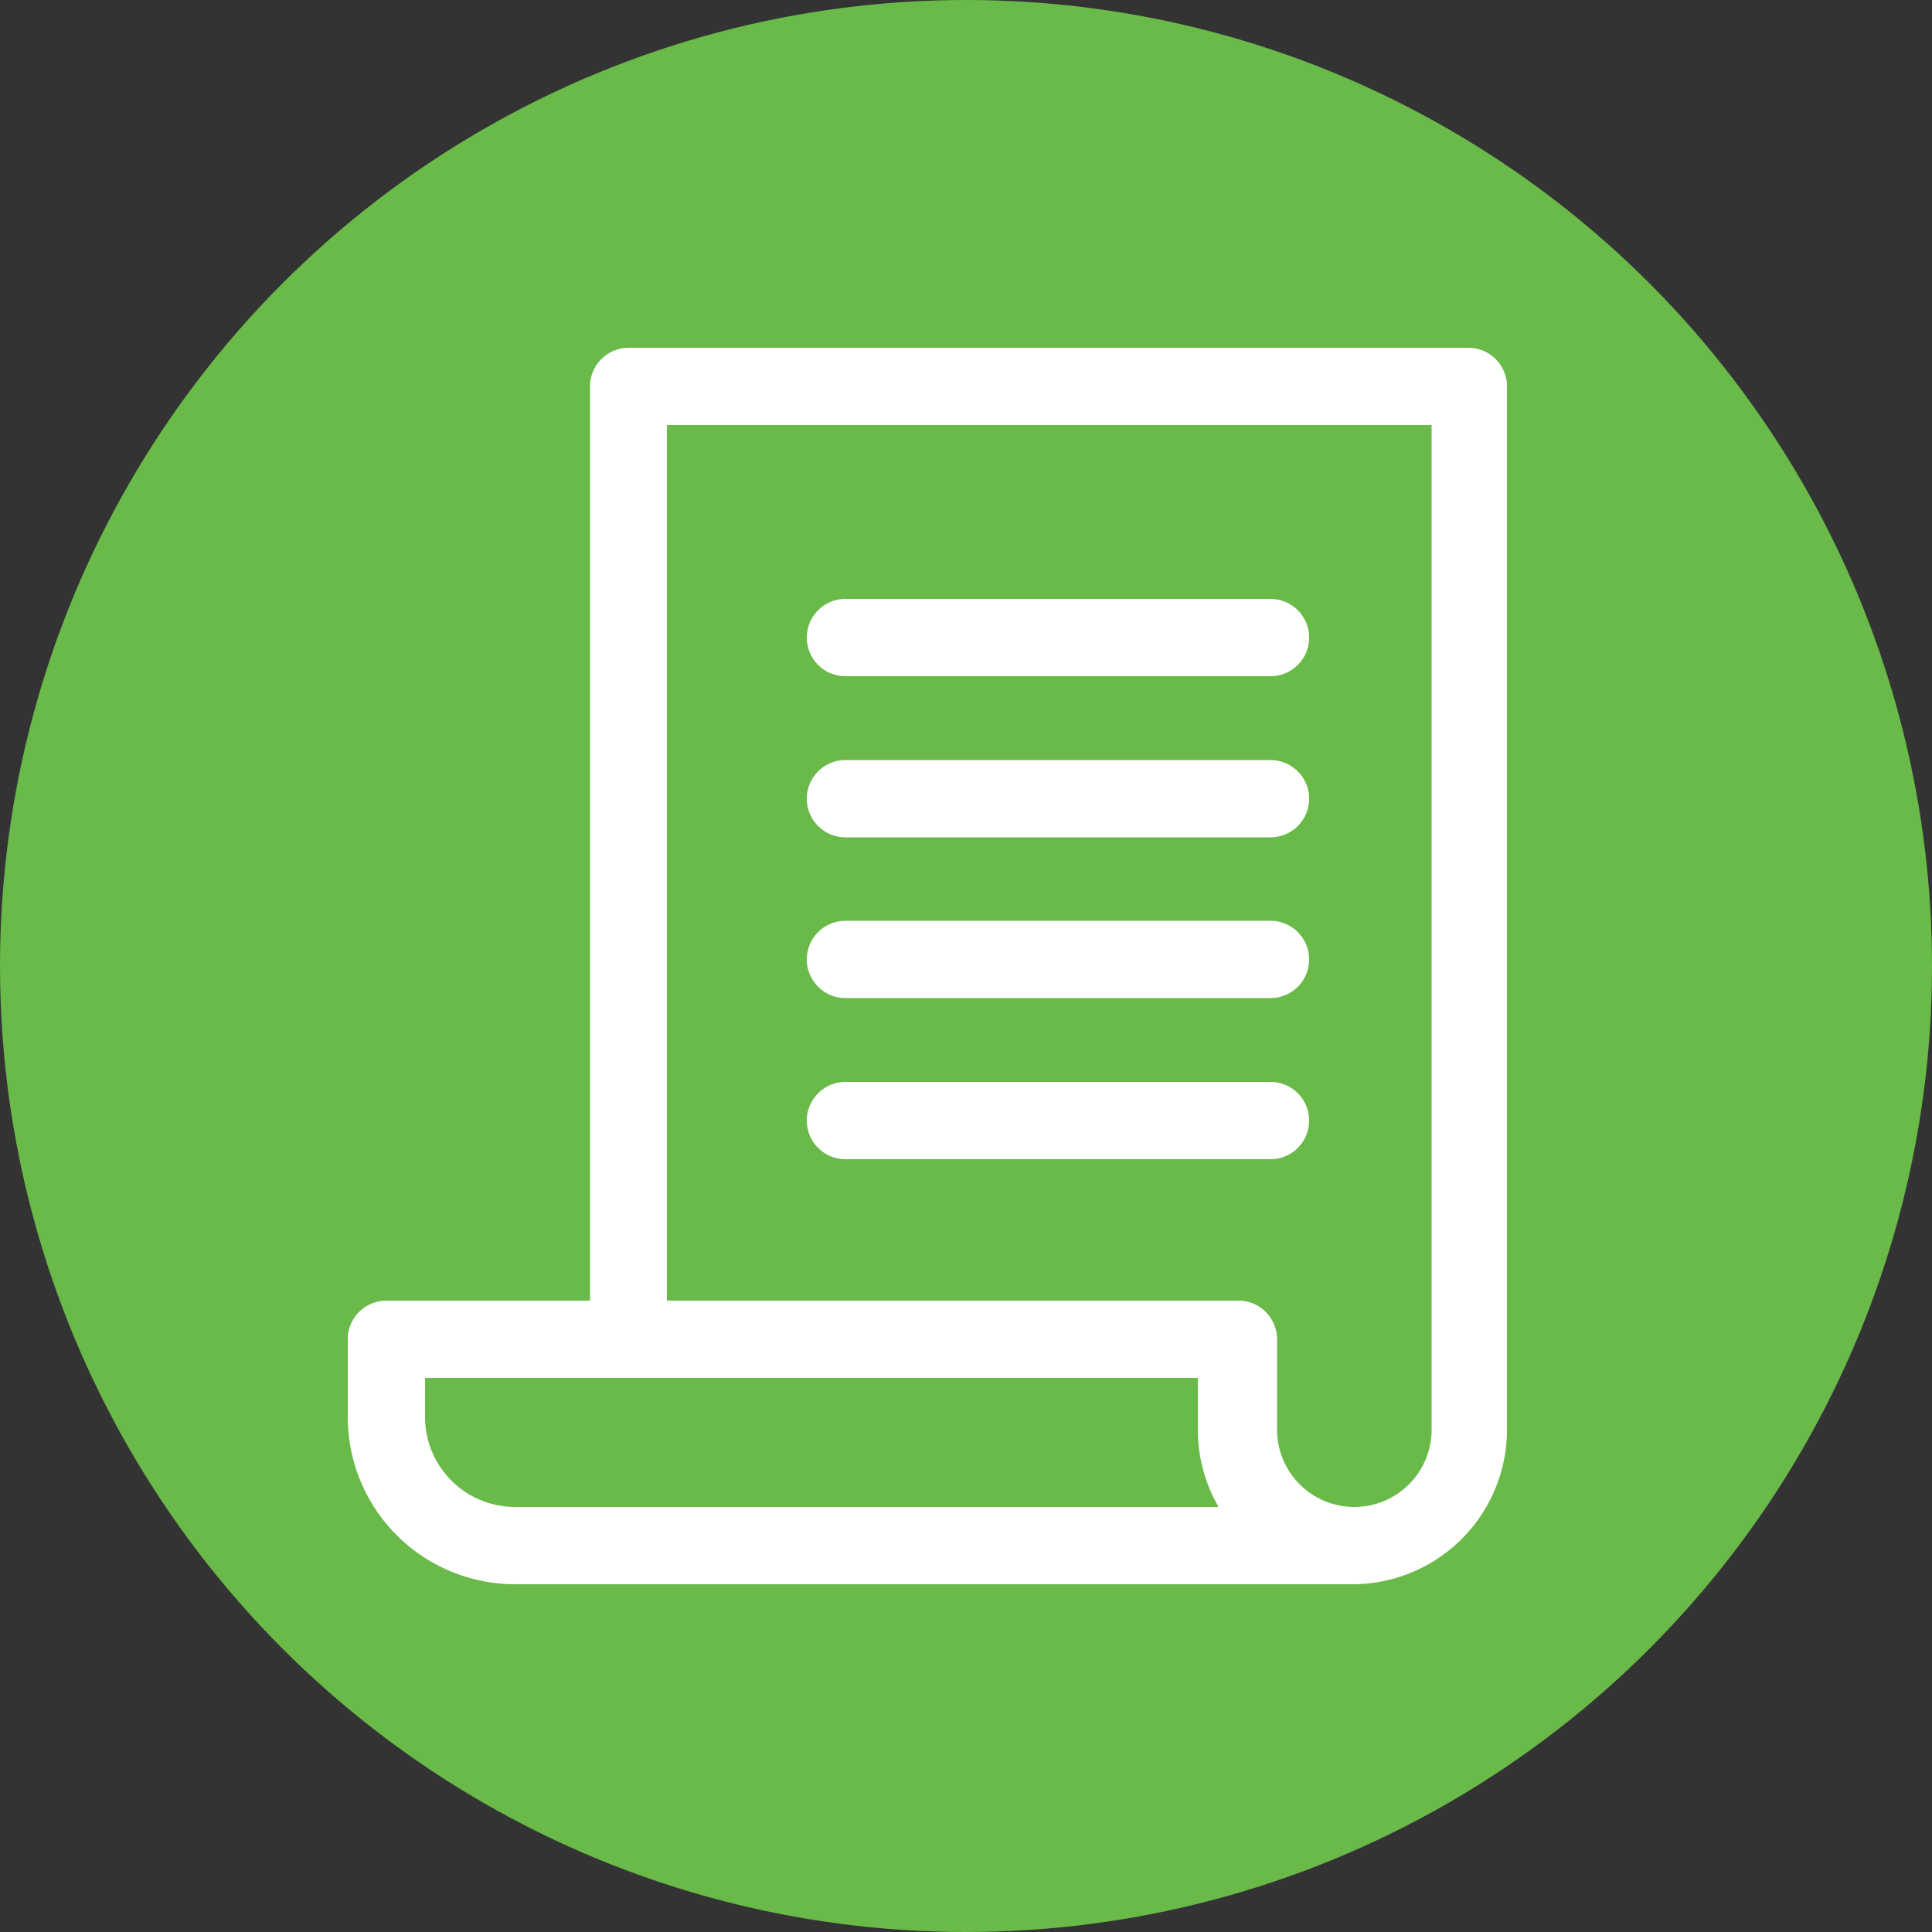
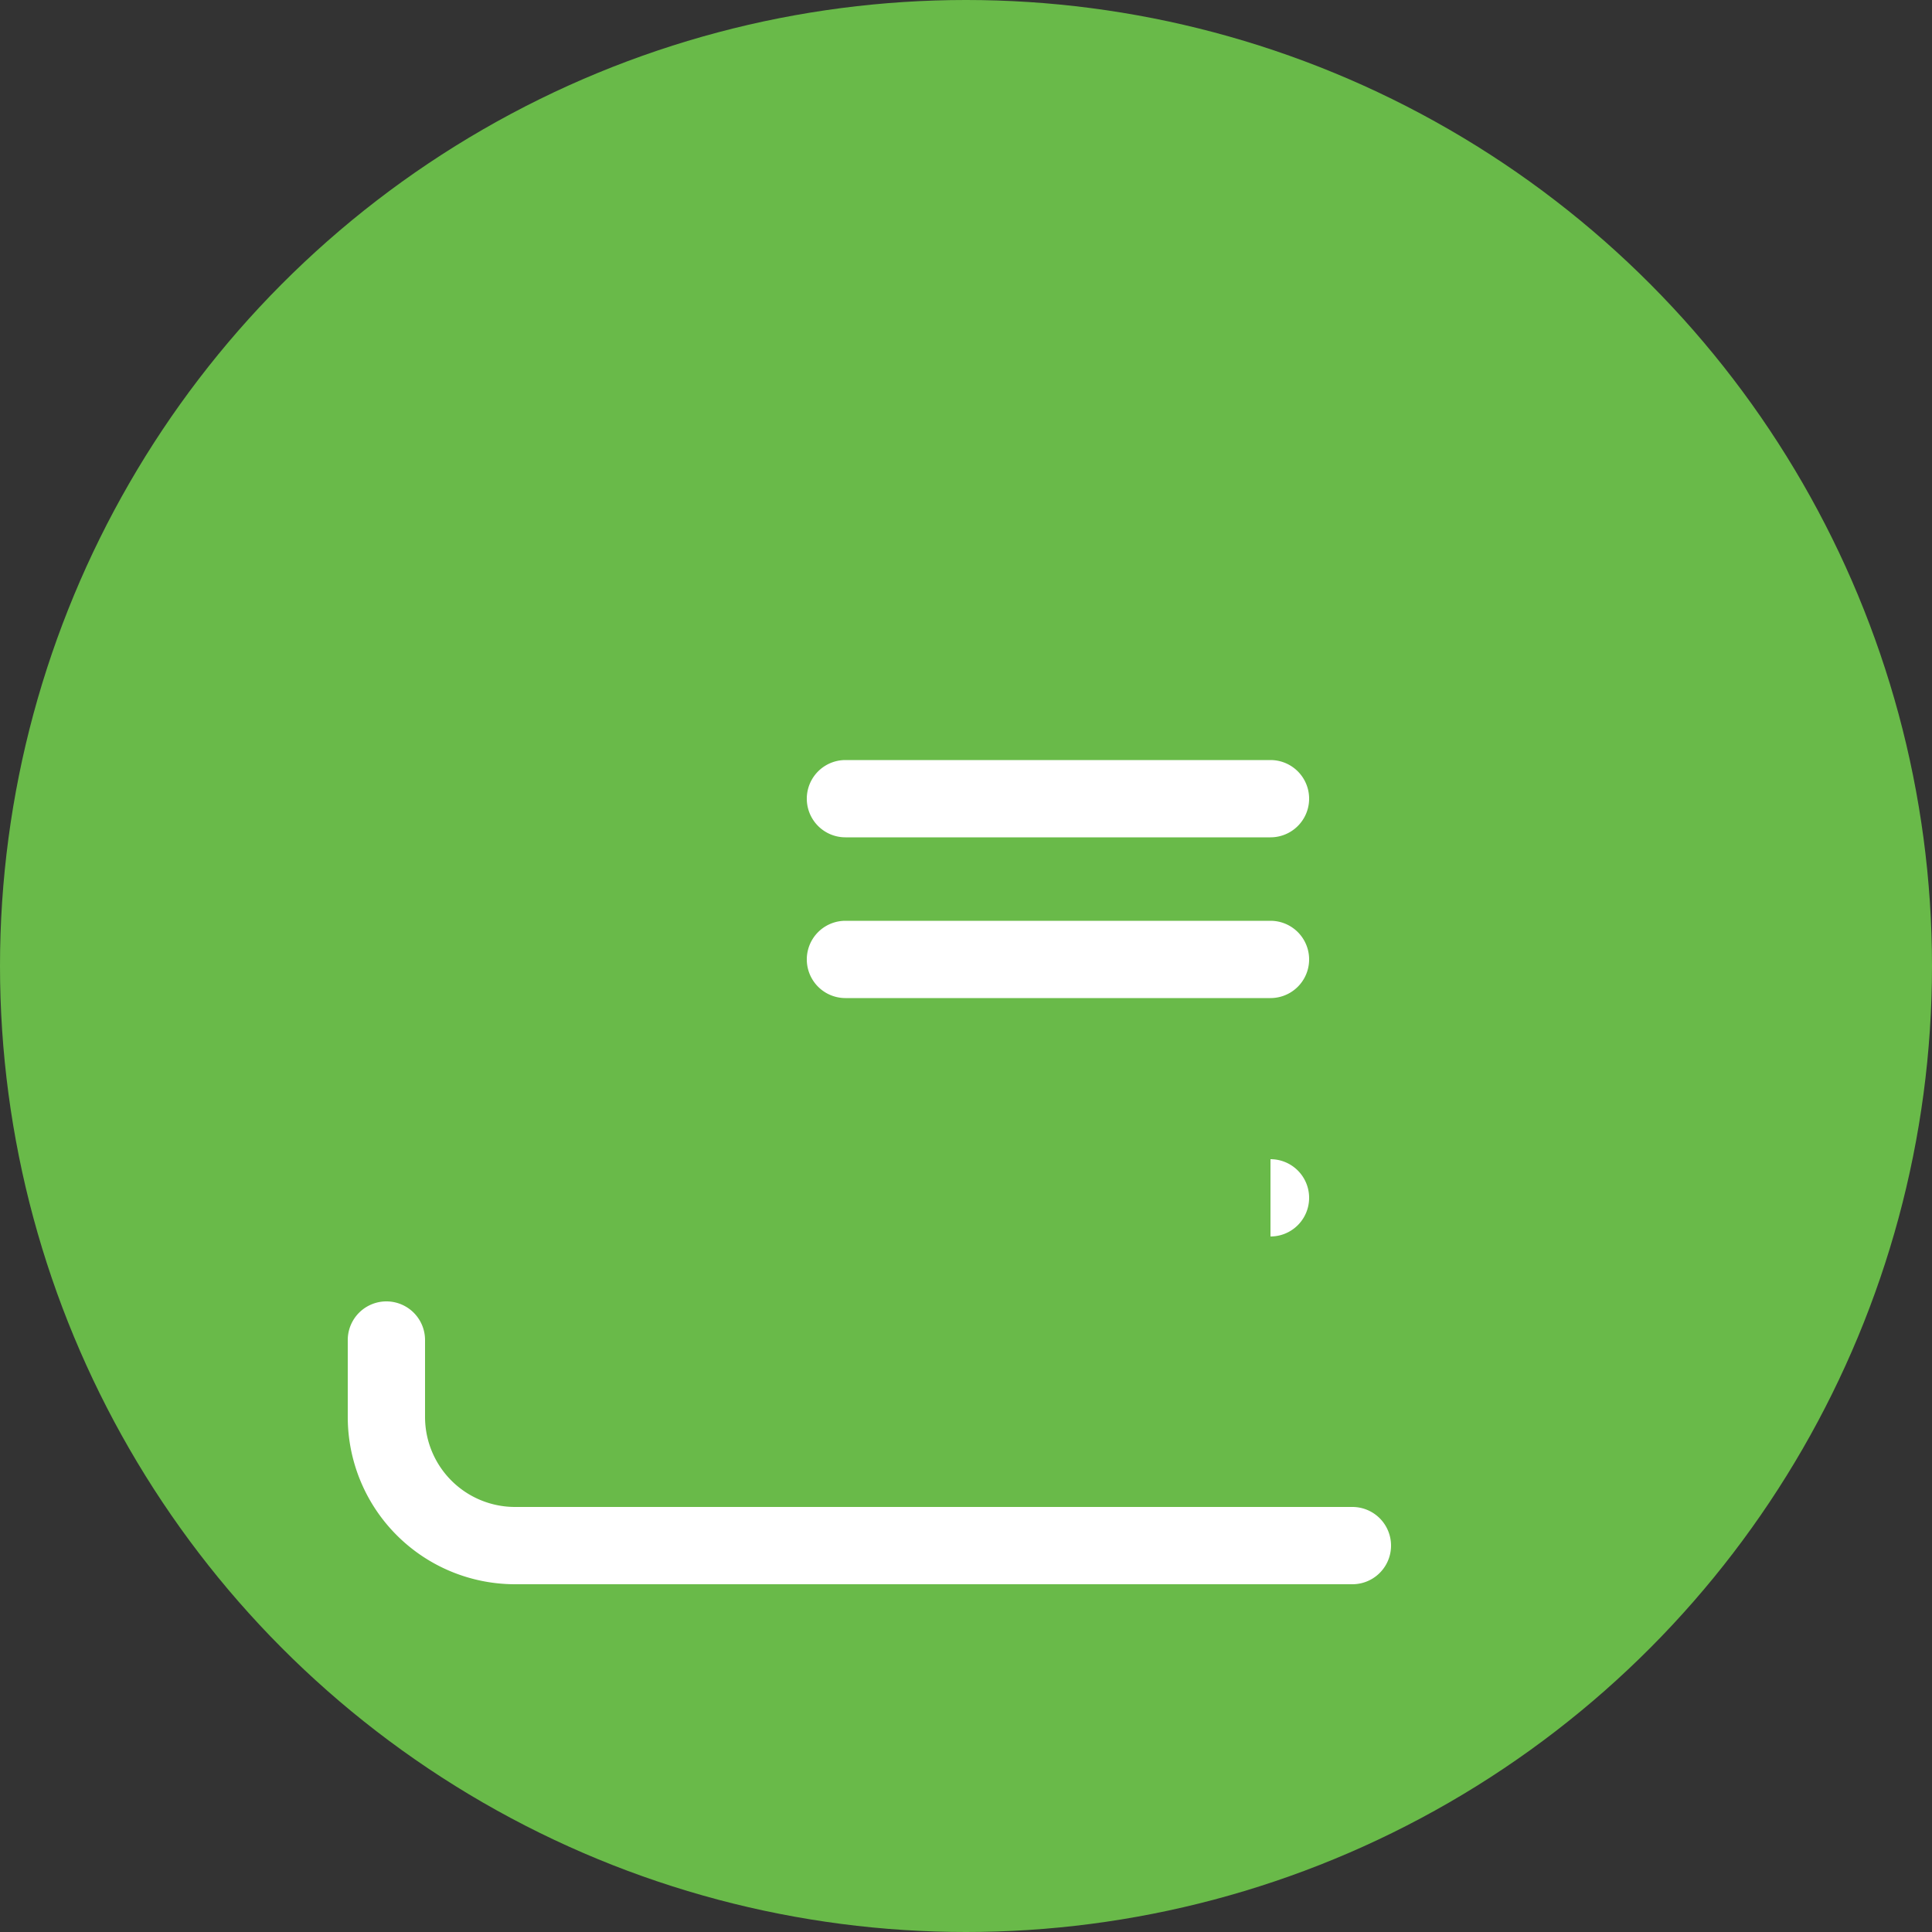
<svg xmlns="http://www.w3.org/2000/svg" viewBox="0 0 50 50">
  <rect x="0" y="0" width="50" height="50" fill="#333333" stroke="none" />
  <defs>
    <style>.cls-1{fill:#69ba49;}.cls-2{fill:#fff;}</style>
  </defs>
  <title>アセット 19</title>
  <g id="レイヤー_2" data-name="レイヤー 2">
    <g id="レイヤー_1-2" data-name="レイヤー 1">
      <circle class="cls-1" cx="25" cy="25" r="25" />
      <path class="cls-2" d="M35,41H13.32A4.33,4.33,0,0,1,9,36.68v-2a1,1,0,0,1,2,0v2A2.33,2.33,0,0,0,13.32,39H35a1,1,0,0,1,0,2Z" />
-       <path class="cls-2" d="M35,41a4,4,0,0,1-4-4V35.66H10a1,1,0,0,1,0-2h5.27V10a1,1,0,0,1,1-1H38a1,1,0,0,1,1,1V37A4,4,0,0,1,35,41ZM17.26,33.66H32.05a1,1,0,0,1,1,1V37a2,2,0,1,0,4,0V11H17.26Z" />
-       <path class="cls-2" d="M32.88,17.5h-11a1,1,0,1,1,0-2h11a1,1,0,0,1,0,2Z" />
      <path class="cls-2" d="M32.88,21.67h-11a1,1,0,1,1,0-2h11a1,1,0,0,1,0,2Z" />
-       <path class="cls-2" d="M32.88,30h-11a1,1,0,1,1,0-2h11a1,1,0,0,1,0,2Z" />
+       <path class="cls-2" d="M32.88,30h-11h11a1,1,0,0,1,0,2Z" />
      <path class="cls-2" d="M32.88,25.83h-11a1,1,0,1,1,0-2h11a1,1,0,0,1,0,2Z" />
    </g>
  </g>
</svg>